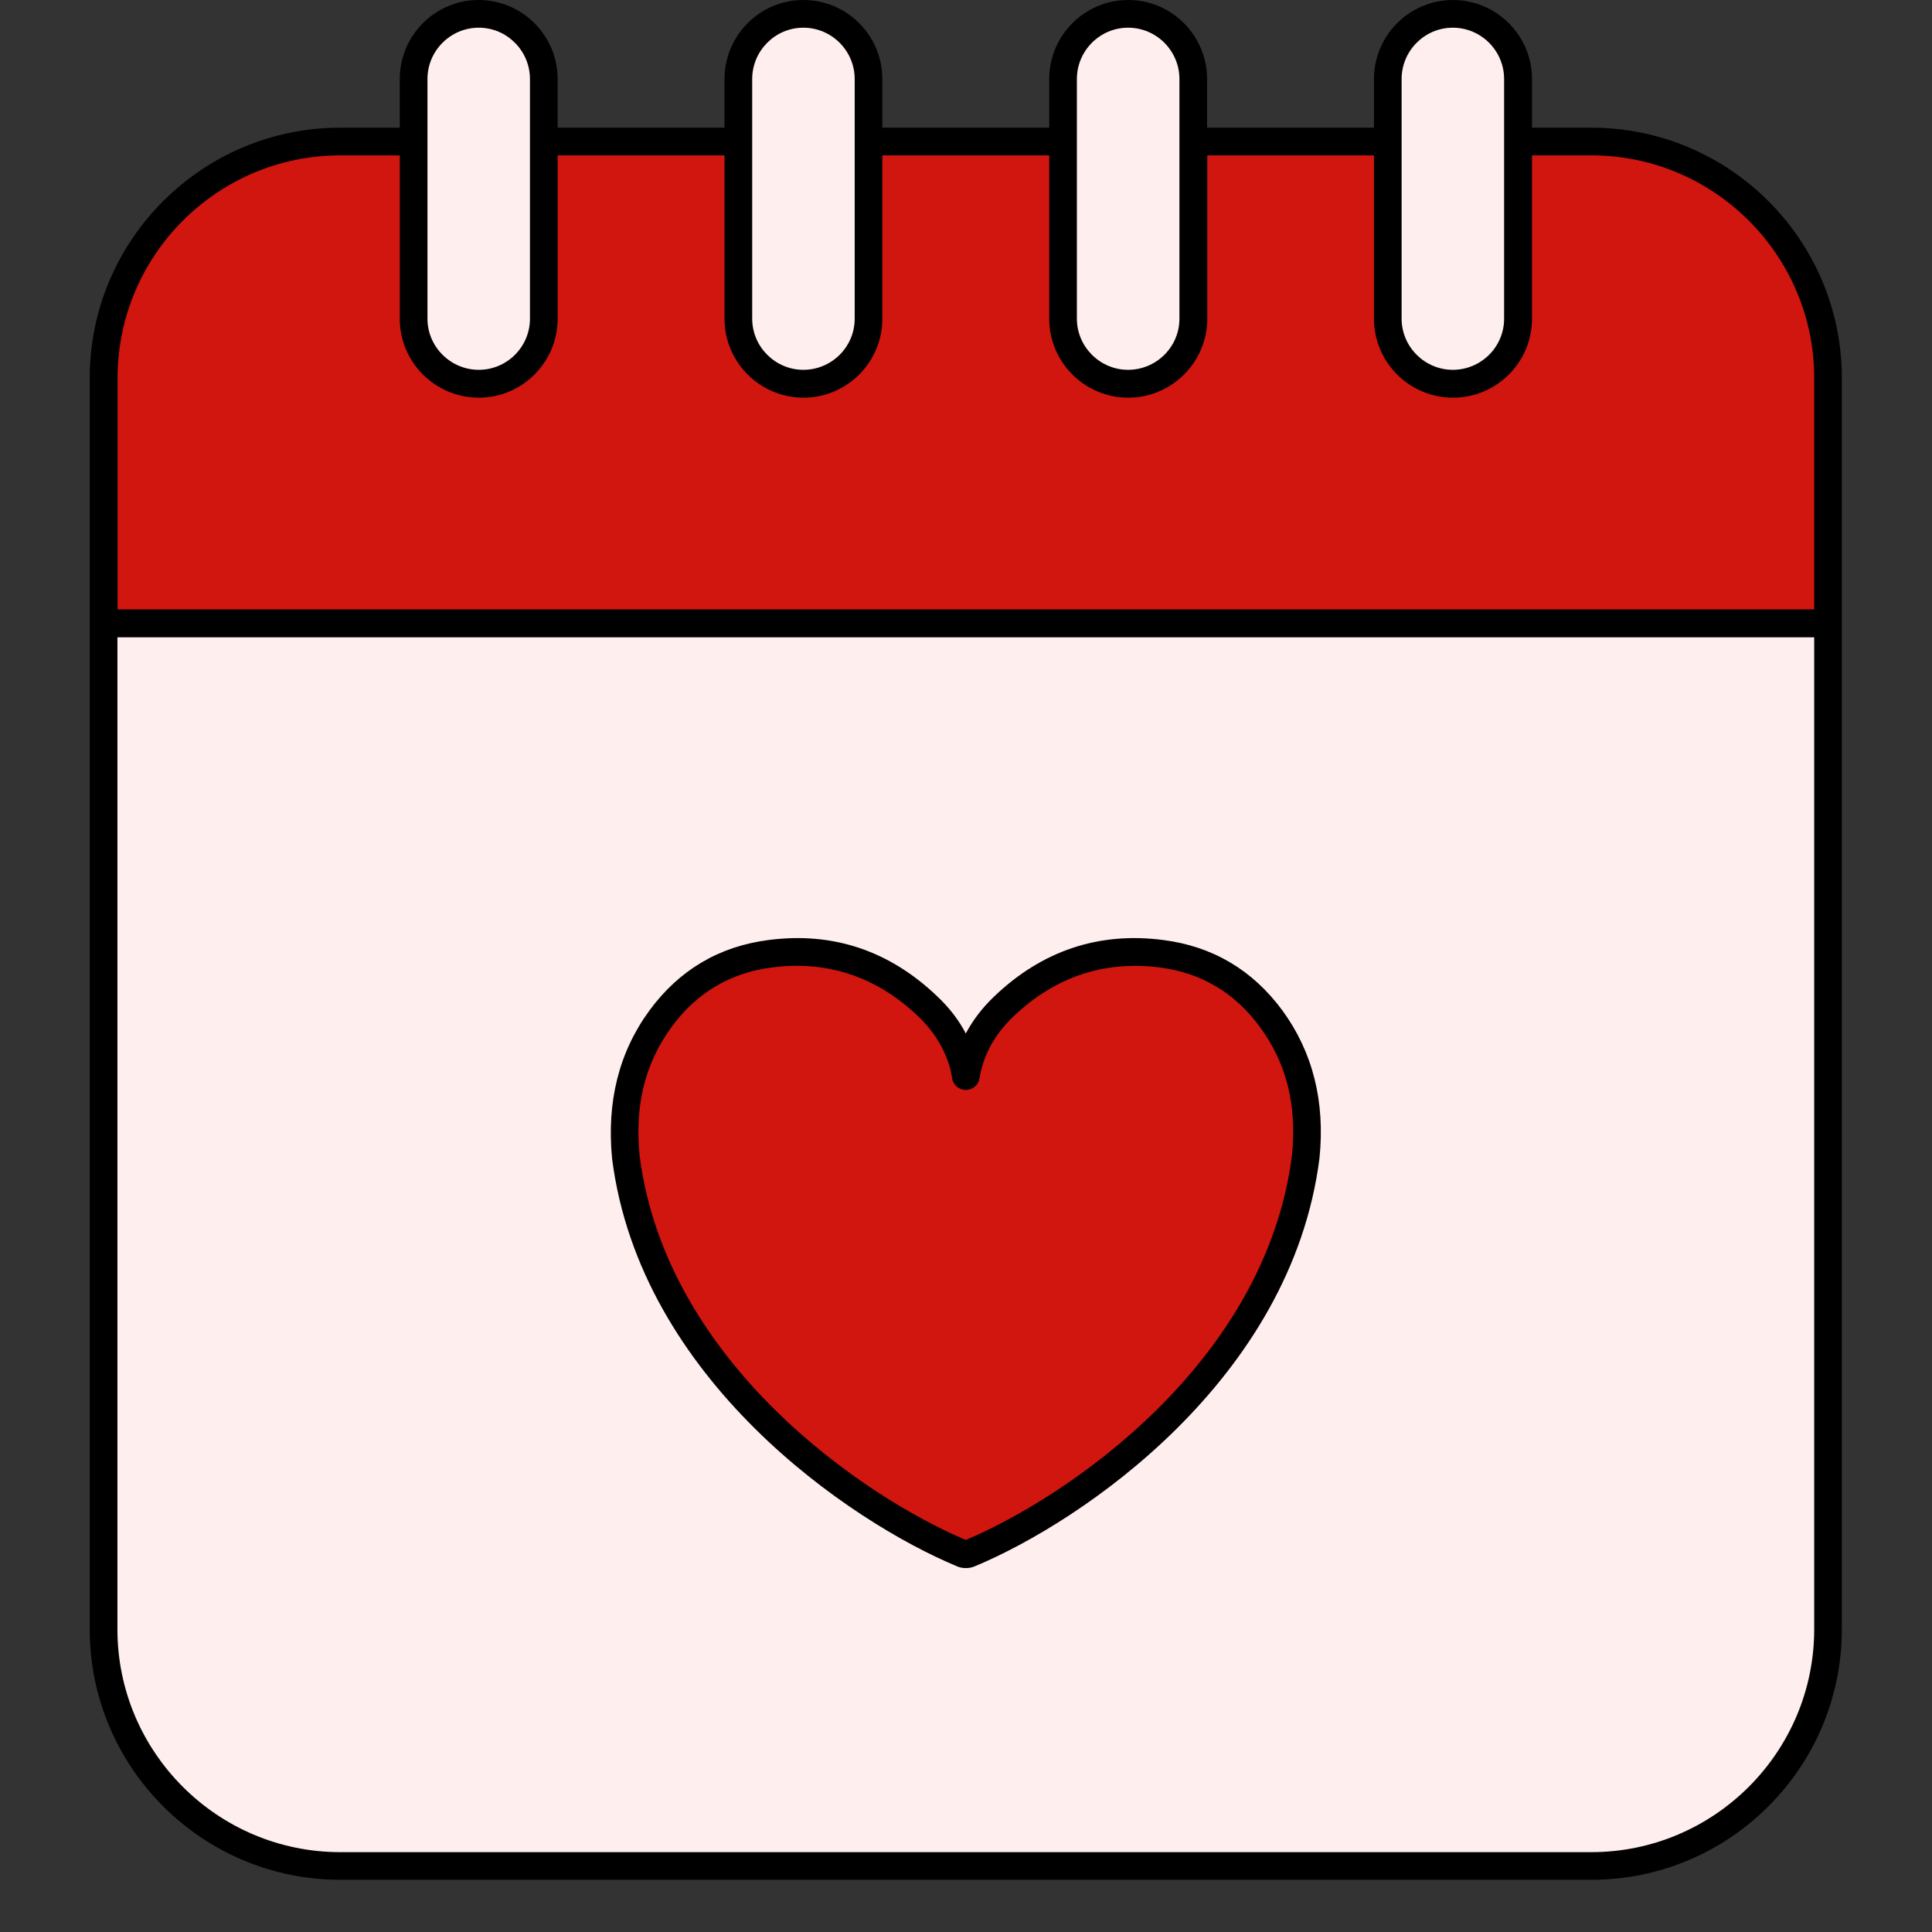
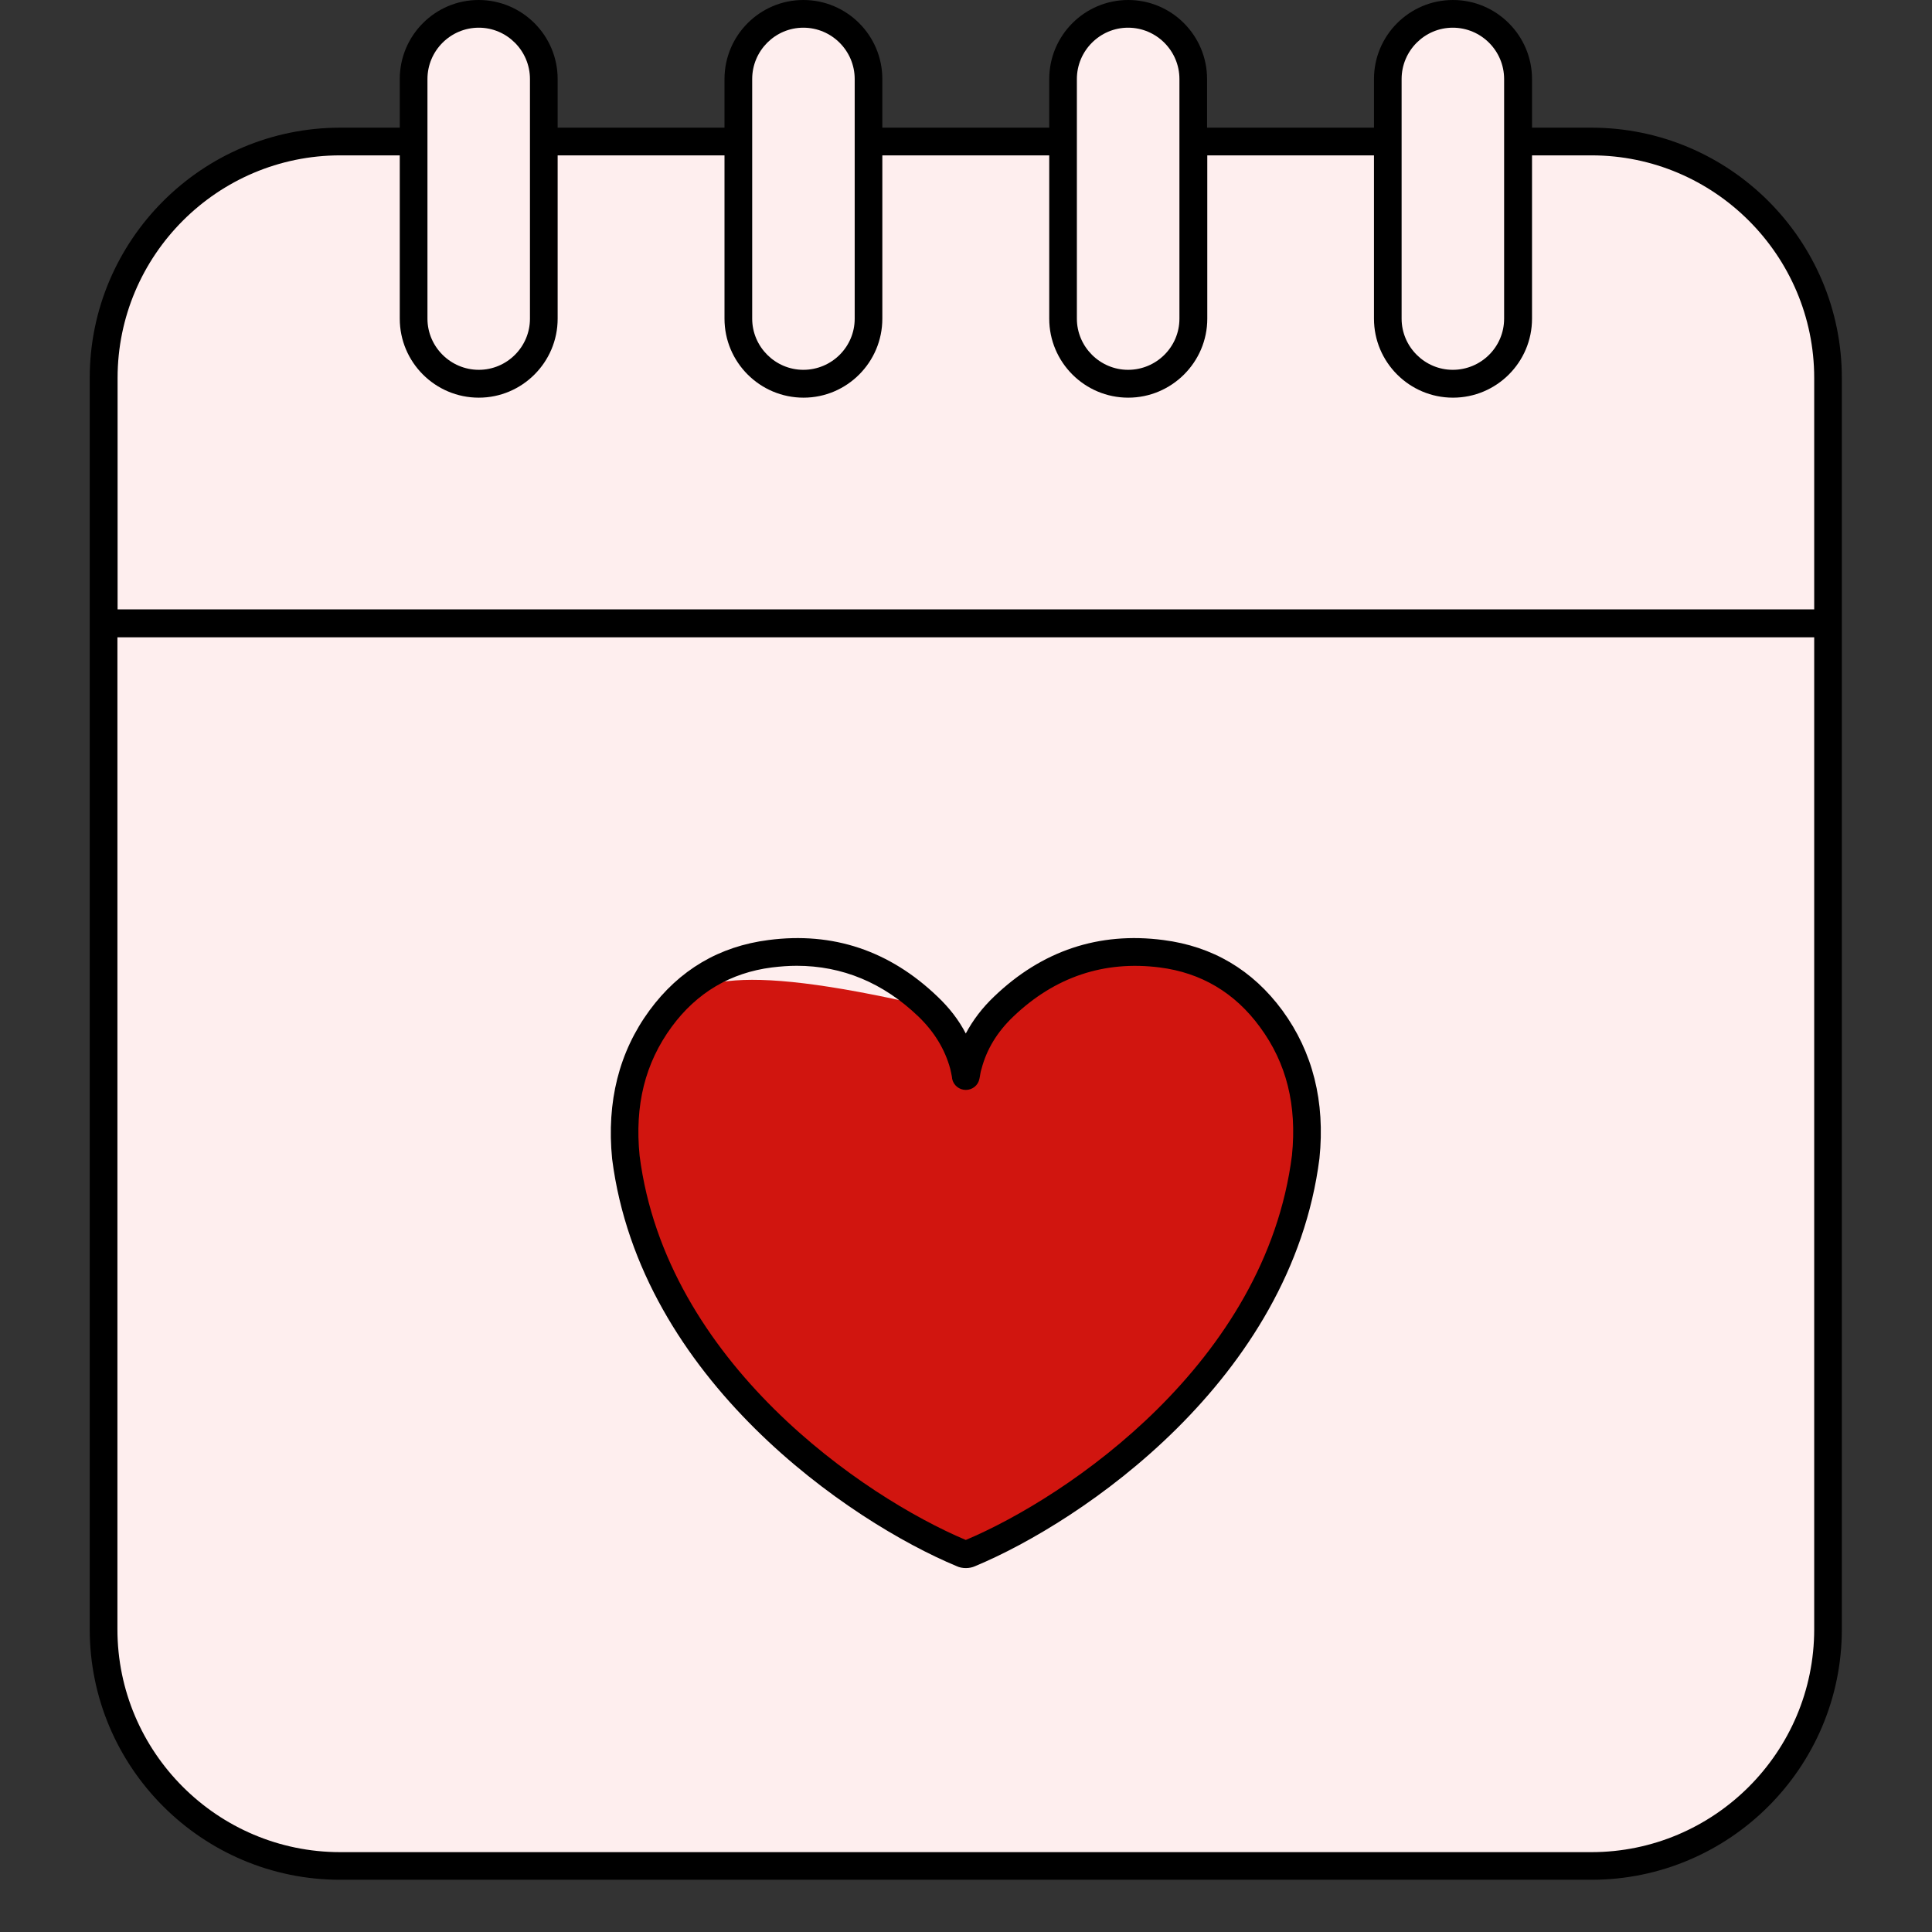
<svg xmlns="http://www.w3.org/2000/svg" width="48" zoomAndPan="magnify" viewBox="0 0 36 36" height="48" preserveAspectRatio="xMidYMid meet" version="1.0">
  <rect x="0" y="0" width="36" height="36" fill="#333333" stroke="none" />
  <defs>
    <clipPath id="5564ed838a">
      <path d="M 1.664 2 L 34.504 2 L 34.504 35 L 1.664 35 Z M 1.664 2 " clip-rule="nonzero" />
    </clipPath>
    <clipPath id="fd2efe9109">
      <path d="M 1.664 2 L 34.504 2 L 34.504 12 L 1.664 12 Z M 1.664 2 " clip-rule="nonzero" />
    </clipPath>
    <clipPath id="818c5c2ad8">
      <path d="M 1.664 0 L 34.504 0 L 34.504 35.027 L 1.664 35.027 Z M 1.664 0 " clip-rule="nonzero" />
    </clipPath>
  </defs>
  <g clip-path="url(#5564ed838a)">
    <path fill="#feeeee" d="M 6.34 2.637 L 29.652 2.637 C 29.945 2.637 30.23 2.664 30.516 2.723 C 30.797 2.777 31.074 2.859 31.34 2.973 C 31.609 3.082 31.863 3.219 32.102 3.379 C 32.344 3.539 32.566 3.723 32.77 3.926 C 32.977 4.133 33.16 4.355 33.32 4.594 C 33.48 4.836 33.617 5.09 33.727 5.355 C 33.836 5.625 33.922 5.898 33.977 6.184 C 34.035 6.469 34.062 6.754 34.062 7.043 L 34.062 30.359 C 34.062 30.648 34.035 30.934 33.977 31.219 C 33.922 31.504 33.836 31.777 33.727 32.047 C 33.617 32.312 33.48 32.566 33.32 32.809 C 33.16 33.047 32.977 33.27 32.77 33.477 C 32.566 33.68 32.344 33.863 32.102 34.023 C 31.863 34.184 31.609 34.32 31.34 34.43 C 31.074 34.543 30.797 34.625 30.516 34.684 C 30.23 34.738 29.945 34.766 29.652 34.766 L 6.34 34.766 C 6.051 34.766 5.762 34.738 5.48 34.684 C 5.195 34.625 4.918 34.543 4.652 34.43 C 4.387 34.32 4.129 34.184 3.891 34.023 C 3.648 33.863 3.426 33.68 3.223 33.477 C 3.016 33.27 2.836 33.047 2.676 32.809 C 2.512 32.566 2.379 32.312 2.266 32.047 C 2.156 31.777 2.074 31.504 2.016 31.219 C 1.961 30.934 1.93 30.648 1.93 30.359 L 1.93 7.043 C 1.93 6.754 1.961 6.469 2.016 6.184 C 2.074 5.898 2.156 5.625 2.266 5.355 C 2.379 5.09 2.512 4.836 2.676 4.594 C 2.836 4.355 3.016 4.133 3.223 3.926 C 3.426 3.723 3.648 3.539 3.891 3.379 C 4.129 3.219 4.387 3.082 4.652 2.973 C 4.918 2.859 5.195 2.777 5.48 2.723 C 5.762 2.664 6.051 2.637 6.34 2.637 Z M 6.34 2.637 " fill-opacity="1" fill-rule="nonzero" />
  </g>
  <g clip-path="url(#fd2efe9109)">
-     <path fill="#d1150f" d="M 1.93 11.617 L 1.93 7.043 C 1.93 4.609 3.906 2.637 6.34 2.637 L 29.652 2.637 C 32.09 2.637 34.062 4.609 34.062 7.043 L 34.062 11.617 Z M 1.93 11.617 " fill-opacity="1" fill-rule="nonzero" />
-   </g>
+     </g>
  <path fill="#feeeee" d="M 8.922 0.258 C 9.082 0.258 9.234 0.289 9.383 0.352 C 9.531 0.414 9.664 0.5 9.777 0.613 C 9.891 0.727 9.98 0.859 10.039 1.008 C 10.102 1.156 10.133 1.312 10.133 1.473 L 10.133 5.938 C 10.133 6.098 10.102 6.254 10.039 6.402 C 9.98 6.551 9.891 6.68 9.777 6.797 C 9.664 6.91 9.531 6.996 9.383 7.059 C 9.234 7.121 9.082 7.152 8.922 7.152 C 8.758 7.152 8.605 7.121 8.457 7.059 C 8.309 6.996 8.176 6.91 8.062 6.797 C 7.949 6.68 7.859 6.551 7.801 6.402 C 7.738 6.254 7.707 6.098 7.707 5.938 L 7.707 1.473 C 7.707 1.312 7.738 1.156 7.801 1.008 C 7.859 0.859 7.949 0.727 8.062 0.613 C 8.176 0.5 8.309 0.414 8.457 0.352 C 8.605 0.289 8.758 0.258 8.922 0.258 Z M 8.922 0.258 " fill-opacity="1" fill-rule="nonzero" />
  <path fill="#feeeee" d="M 14.973 0.258 C 15.133 0.258 15.285 0.289 15.438 0.352 C 15.586 0.414 15.715 0.5 15.828 0.613 C 15.941 0.727 16.031 0.859 16.094 1.008 C 16.152 1.156 16.184 1.312 16.184 1.473 L 16.184 5.938 C 16.184 6.098 16.152 6.254 16.094 6.402 C 16.031 6.551 15.941 6.68 15.828 6.797 C 15.715 6.91 15.586 6.996 15.438 7.059 C 15.285 7.121 15.133 7.152 14.973 7.152 C 14.809 7.152 14.656 7.121 14.508 7.059 C 14.359 6.996 14.227 6.91 14.113 6.797 C 14 6.68 13.91 6.551 13.852 6.402 C 13.789 6.254 13.758 6.098 13.758 5.938 L 13.758 1.473 C 13.758 1.312 13.789 1.156 13.852 1.008 C 13.91 0.859 14 0.727 14.113 0.613 C 14.227 0.5 14.359 0.414 14.508 0.352 C 14.656 0.289 14.809 0.258 14.973 0.258 Z M 14.973 0.258 " fill-opacity="1" fill-rule="nonzero" />
  <path fill="#feeeee" d="M 21.023 0.258 C 21.184 0.258 21.336 0.289 21.484 0.352 C 21.637 0.414 21.766 0.5 21.879 0.613 C 21.992 0.727 22.082 0.859 22.145 1.008 C 22.203 1.156 22.234 1.312 22.234 1.473 L 22.234 5.938 C 22.234 6.098 22.203 6.254 22.145 6.402 C 22.082 6.551 21.992 6.68 21.879 6.797 C 21.766 6.91 21.637 6.996 21.484 7.059 C 21.336 7.121 21.184 7.152 21.023 7.152 C 20.859 7.152 20.707 7.121 20.559 7.059 C 20.41 6.996 20.277 6.91 20.164 6.797 C 20.051 6.68 19.961 6.551 19.902 6.402 C 19.84 6.254 19.809 6.098 19.809 5.938 L 19.809 1.473 C 19.809 1.312 19.84 1.156 19.902 1.008 C 19.961 0.859 20.051 0.727 20.164 0.613 C 20.277 0.5 20.41 0.414 20.559 0.352 C 20.707 0.289 20.859 0.258 21.023 0.258 Z M 21.023 0.258 " fill-opacity="1" fill-rule="nonzero" />
  <path fill="#feeeee" d="M 27.074 0.258 C 27.234 0.258 27.387 0.289 27.535 0.352 C 27.684 0.414 27.816 0.5 27.93 0.613 C 28.043 0.727 28.133 0.859 28.195 1.008 C 28.254 1.156 28.285 1.312 28.285 1.473 L 28.285 5.938 C 28.285 6.098 28.254 6.254 28.195 6.402 C 28.133 6.551 28.043 6.68 27.93 6.797 C 27.816 6.91 27.684 6.996 27.535 7.059 C 27.387 7.121 27.234 7.152 27.074 7.152 C 26.91 7.152 26.758 7.121 26.609 7.059 C 26.461 6.996 26.328 6.91 26.215 6.797 C 26.102 6.68 26.012 6.551 25.953 6.402 C 25.891 6.254 25.859 6.098 25.859 5.938 L 25.859 1.473 C 25.859 1.312 25.891 1.156 25.953 1.008 C 26.012 0.859 26.102 0.727 26.215 0.613 C 26.328 0.5 26.461 0.414 26.609 0.352 C 26.758 0.289 26.91 0.258 27.074 0.258 Z M 27.074 0.258 " fill-opacity="1" fill-rule="nonzero" />
-   <path fill="#d1150f" d="M 23.688 18.98 C 23.18 18.293 22.492 17.879 21.645 17.77 C 20.512 17.625 19.527 17.969 18.703 18.754 C 18.387 19.059 18.152 19.422 18.039 19.852 C 18.02 19.914 18.012 19.98 17.996 20.051 C 17.98 19.98 17.973 19.914 17.953 19.852 C 17.84 19.422 17.605 19.059 17.289 18.754 C 16.465 17.969 15.484 17.625 14.348 17.77 C 13.5 17.879 12.812 18.293 12.305 18.98 C 11.742 19.75 11.566 20.625 11.66 21.562 C 12.18 25.648 16.168 28.219 17.93 28.949 C 17.953 28.961 18.039 28.961 18.062 28.949 C 19.824 28.219 23.809 25.648 24.328 21.562 C 24.426 20.625 24.25 19.75 23.684 18.98 Z M 23.688 18.98 " fill-opacity="1" fill-rule="nonzero" />
+   <path fill="#d1150f" d="M 23.688 18.98 C 23.18 18.293 22.492 17.879 21.645 17.77 C 20.512 17.625 19.527 17.969 18.703 18.754 C 18.387 19.059 18.152 19.422 18.039 19.852 C 18.02 19.914 18.012 19.98 17.996 20.051 C 17.98 19.98 17.973 19.914 17.953 19.852 C 17.84 19.422 17.605 19.059 17.289 18.754 C 13.5 17.879 12.812 18.293 12.305 18.98 C 11.742 19.75 11.566 20.625 11.66 21.562 C 12.18 25.648 16.168 28.219 17.93 28.949 C 17.953 28.961 18.039 28.961 18.062 28.949 C 19.824 28.219 23.809 25.648 24.328 21.562 C 24.426 20.625 24.25 19.75 23.684 18.98 Z M 23.688 18.98 " fill-opacity="1" fill-rule="nonzero" />
  <g clip-path="url(#818c5c2ad8)">
    <path fill="#000000" d="M 29.652 2.379 L 28.547 2.379 L 28.547 1.473 C 28.547 0.66 27.883 0 27.074 0 C 26.262 0 25.602 0.66 25.602 1.473 L 25.602 2.379 L 22.492 2.379 L 22.492 1.473 C 22.492 0.66 21.832 0 21.023 0 C 20.211 0 19.551 0.66 19.551 1.473 L 19.551 2.379 L 16.441 2.379 L 16.441 1.473 C 16.441 0.66 15.781 0 14.969 0 C 14.16 0 13.5 0.66 13.5 1.473 L 13.5 2.379 L 10.391 2.379 L 10.391 1.473 C 10.391 0.66 9.73 0 8.918 0 C 8.109 0 7.449 0.66 7.449 1.473 L 7.449 2.379 L 6.34 2.379 C 3.766 2.379 1.672 4.473 1.672 7.043 L 1.672 30.359 C 1.672 32.934 3.766 35.027 6.34 35.027 L 29.652 35.027 C 32.227 35.027 34.32 32.934 34.32 30.359 L 34.32 7.043 C 34.32 4.473 32.227 2.379 29.652 2.379 Z M 33.805 30.359 C 33.805 32.648 31.941 34.512 29.652 34.512 L 6.34 34.512 C 4.051 34.512 2.188 32.648 2.188 30.359 L 2.188 11.875 L 33.805 11.875 Z M 7.449 2.895 L 7.449 5.938 C 7.449 6.75 8.109 7.41 8.922 7.41 C 9.73 7.41 10.391 6.75 10.391 5.938 L 10.391 2.895 L 13.5 2.895 L 13.5 5.938 C 13.5 6.75 14.16 7.41 14.973 7.41 C 15.781 7.41 16.441 6.75 16.441 5.938 L 16.441 2.895 L 19.551 2.895 L 19.551 5.938 C 19.551 6.75 20.211 7.41 21.023 7.41 C 21.832 7.41 22.496 6.75 22.496 5.938 L 22.496 2.895 L 25.602 2.895 L 25.602 5.938 C 25.602 6.75 26.262 7.41 27.074 7.41 C 27.887 7.41 28.547 6.75 28.547 5.938 L 28.547 2.895 L 29.656 2.895 C 31.941 2.895 33.805 4.758 33.805 7.043 L 33.805 11.355 L 2.191 11.355 L 2.191 7.043 C 2.191 4.758 4.051 2.895 6.34 2.895 Z M 7.965 2.379 L 7.965 1.473 C 7.965 0.945 8.395 0.516 8.922 0.516 C 9.445 0.516 9.875 0.945 9.875 1.473 L 9.875 5.938 C 9.875 6.465 9.445 6.891 8.922 6.891 C 8.395 6.891 7.965 6.461 7.965 5.938 Z M 14.016 2.379 L 14.016 1.473 C 14.016 0.945 14.445 0.516 14.969 0.516 C 15.496 0.516 15.926 0.945 15.926 1.473 L 15.926 5.938 C 15.926 6.465 15.496 6.891 14.969 6.891 C 14.445 6.891 14.016 6.461 14.016 5.938 Z M 20.066 2.379 L 20.066 1.473 C 20.066 0.945 20.496 0.516 21.02 0.516 C 21.547 0.516 21.977 0.945 21.977 1.473 L 21.977 5.938 C 21.977 6.465 21.547 6.891 21.02 6.891 C 20.496 6.891 20.066 6.461 20.066 5.938 Z M 26.117 2.379 L 26.117 1.473 C 26.117 0.945 26.547 0.516 27.07 0.516 C 27.598 0.516 28.027 0.945 28.027 1.473 L 28.027 5.938 C 28.027 6.465 27.598 6.891 27.07 6.891 C 26.547 6.891 26.117 6.461 26.117 5.938 Z M 26.117 2.379 " fill-opacity="1" fill-rule="nonzero" />
  </g>
  <path fill="#000000" d="M 17.828 29.184 C 17.875 29.207 17.938 29.219 17.996 29.219 C 18.059 29.219 18.117 29.207 18.168 29.184 C 20.16 28.355 24.062 25.707 24.586 21.586 C 24.695 20.527 24.461 19.602 23.895 18.828 C 23.34 18.074 22.594 17.633 21.676 17.516 C 20.477 17.359 19.414 17.715 18.523 18.57 C 18.305 18.777 18.129 19.008 17.996 19.258 C 17.867 19.008 17.688 18.777 17.469 18.57 C 16.578 17.715 15.52 17.359 14.32 17.516 C 13.402 17.633 12.656 18.074 12.102 18.828 C 11.535 19.602 11.301 20.527 11.406 21.594 C 11.93 25.703 15.836 28.355 17.828 29.184 Z M 17.113 18.941 C 17.41 19.227 17.609 19.555 17.707 19.918 C 17.719 19.965 17.727 20.012 17.738 20.066 L 17.742 20.102 C 17.766 20.223 17.875 20.309 17.996 20.309 C 18.121 20.309 18.227 20.223 18.25 20.102 L 18.258 20.062 C 18.266 20.012 18.273 19.965 18.289 19.918 C 18.383 19.555 18.582 19.227 18.883 18.941 C 19.656 18.203 20.574 17.895 21.609 18.027 C 22.383 18.125 23.012 18.5 23.477 19.137 C 23.973 19.809 24.168 20.594 24.074 21.527 C 23.586 25.387 19.902 27.891 17.996 28.695 C 16.09 27.891 12.41 25.383 11.918 21.535 C 11.824 20.594 12.02 19.809 12.516 19.133 C 12.984 18.496 13.613 18.125 14.383 18.027 C 14.539 18.008 14.695 17.996 14.844 17.996 C 15.695 17.996 16.457 18.312 17.113 18.941 Z M 17.113 18.941 " fill-opacity="1" fill-rule="nonzero" />
</svg>